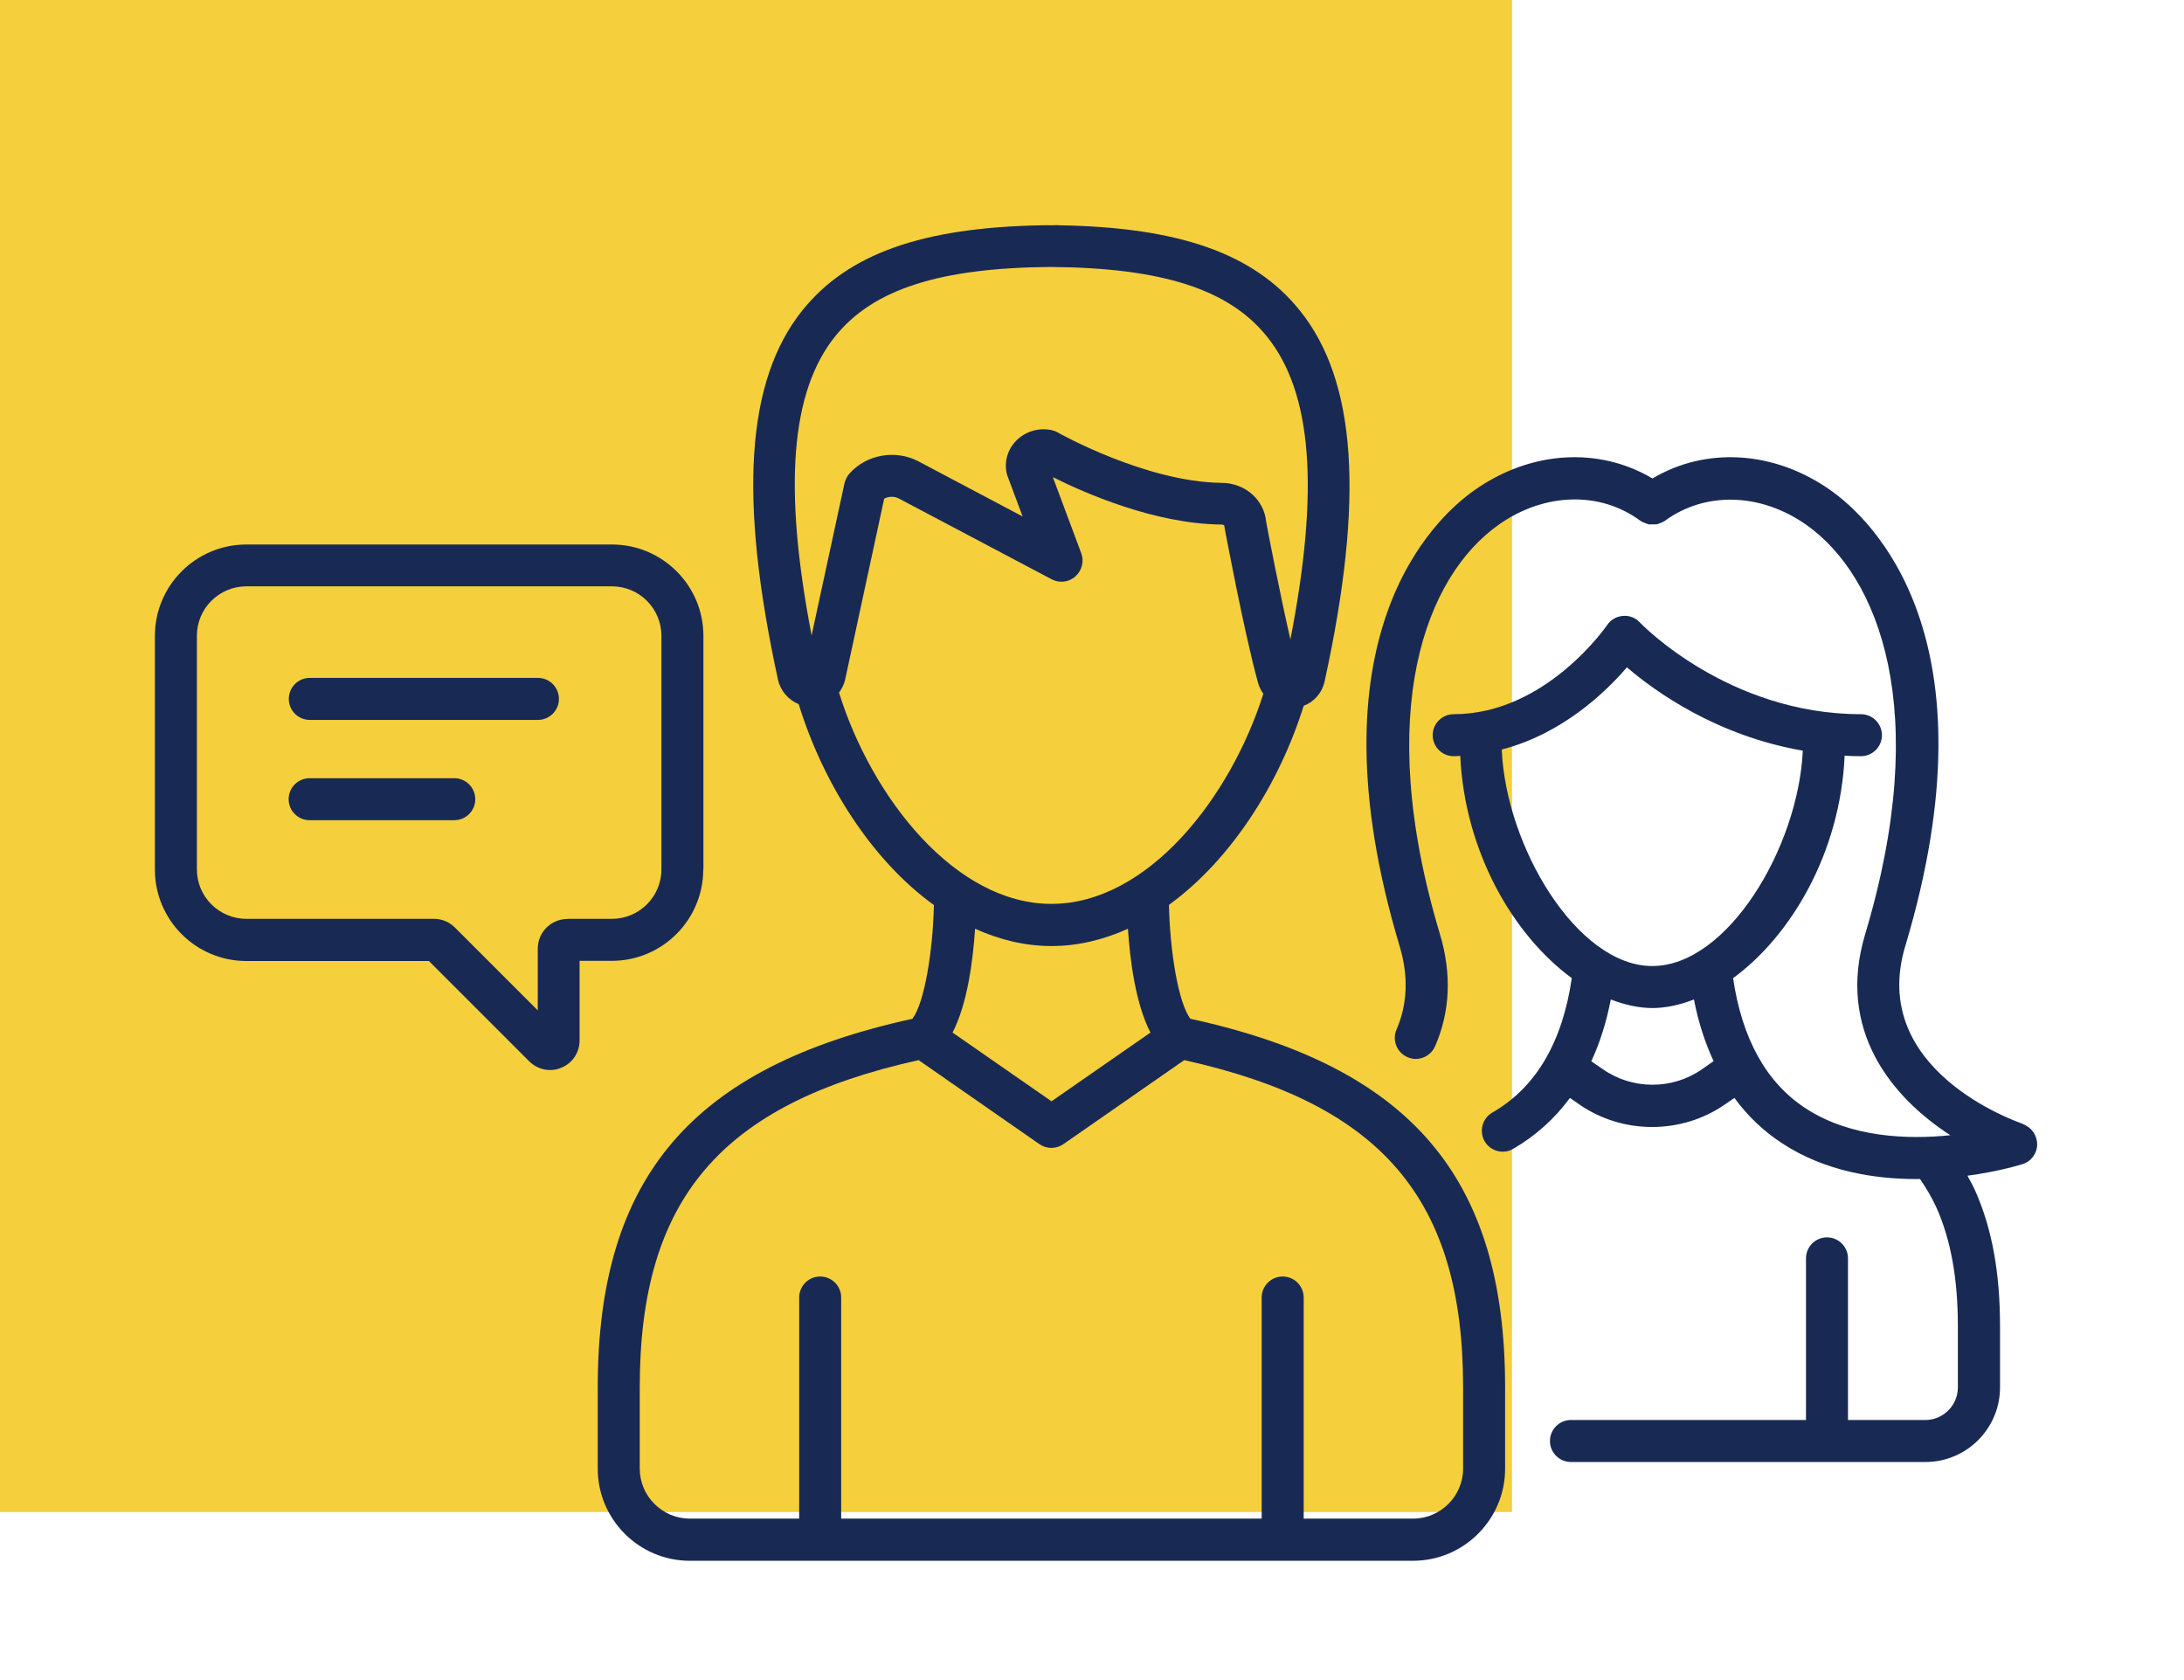
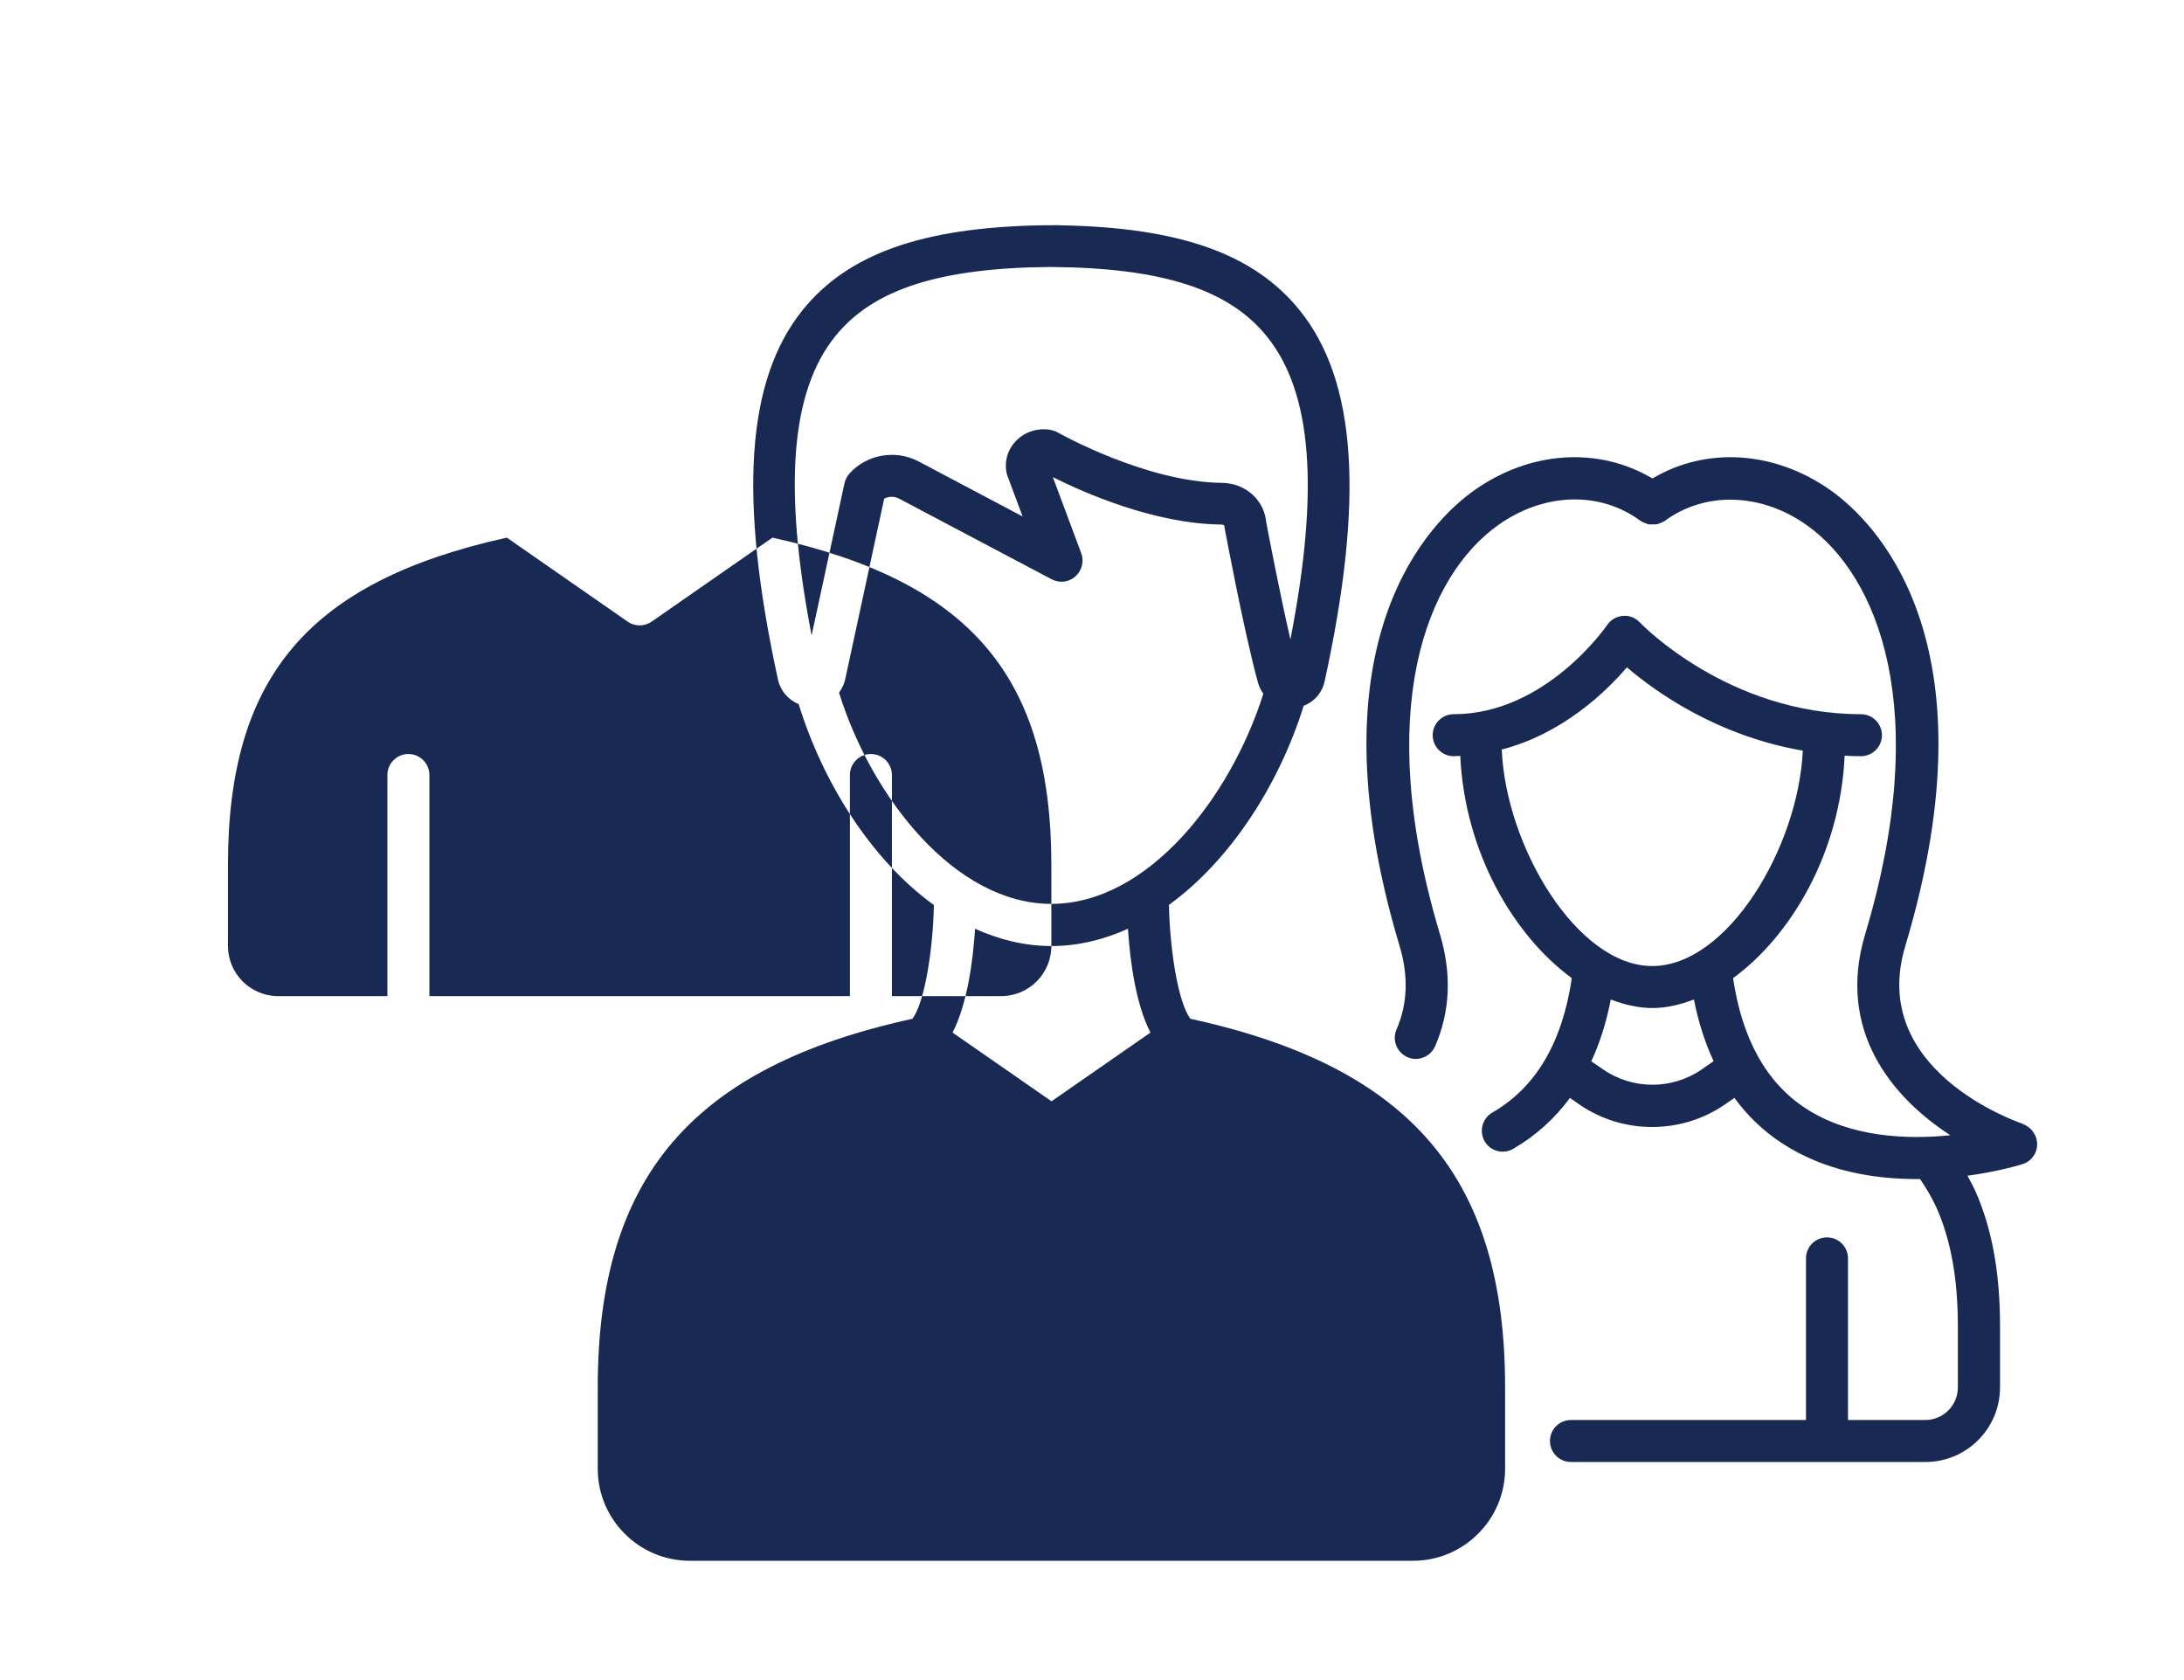
<svg xmlns="http://www.w3.org/2000/svg" id="a" width="130" height="100" viewBox="0 0 130 100">
  <defs>
    <style>.c{fill:#f6cf3d;}.d{fill:#182a54;}</style>
  </defs>
  <g id="b" />
-   <rect class="c" width="90" height="90" />
  <g>
-     <path class="d" d="M70.86,60.64c-.73-.95-1.22-4.05-1.28-6.78,3.71-2.69,6.58-7.23,8.02-11.85,.63-.24,1.1-.77,1.25-1.47,2.37-10.85,1.9-17.86-1.48-22.06-2.71-3.37-7.14-4.95-14.29-5.07-.18-.02-.36,0-.54,0-.18,0-.37-.01-.54,0-7.12,.13-11.52,1.7-14.22,5.04-3.37,4.18-3.83,11.17-1.47,22.01,.15,.67,.62,1.2,1.23,1.45,1.44,4.67,4.31,9.26,8.05,11.96-.06,2.73-.56,5.82-1.28,6.77-13.12,2.87-18.73,9.44-18.73,21.94v4.84c0,3.02,2.46,5.48,5.48,5.48h43.05c3.02,0,5.48-2.46,5.48-5.48v-4.84c0-12.5-5.62-19.08-18.73-21.94ZM49.72,20.01c2.25-2.79,6.21-4.07,12.82-4.12,6.64,.05,10.62,1.33,12.88,4.15,2.68,3.33,3.13,9.08,1.39,18.02-.65-2.83-1.34-6.44-1.44-6.98-.12-1.33-1.24-2.33-2.66-2.34-4.52-.05-9.7-2.97-9.75-3-.12-.07-.24-.11-.37-.14-.77-.16-1.56,.08-2.1,.63-.51,.51-.72,1.24-.57,1.93,.01,.06,.03,.11,.05,.17l.9,2.41-6.2-3.28c-1.37-.72-3.1-.41-4.11,.73-.14,.16-.24,.36-.29,.56l-1.96,9.07c-1.7-8.83-1.24-14.52,1.41-17.81Zm.22,21.22c.16-.22,.29-.47,.36-.75l2.33-10.8c.26-.14,.6-.15,.87-.01l9.1,4.81c.46,.24,1.02,.18,1.41-.17s.53-.89,.35-1.38l-1.69-4.53c1.84,.92,6.03,2.78,10.01,2.82,.12,0,.19,.05,.2,.07,0,.06,0,.11,.02,.17,.05,.25,1.15,6.16,1.98,9.17,.07,.25,.18,.47,.32,.66-1.96,6.2-6.89,12.51-12.62,12.51s-10.7-6.34-12.64-12.58Zm12.64,15.08c1.6,0,3.12-.38,4.56-1.03,.12,1.85,.45,4.46,1.34,6.18l-5.89,4.09-5.89-4.09c.89-1.72,1.22-4.33,1.34-6.18,1.44,.65,2.96,1.03,4.56,1.03Zm24.51,31.1c0,1.64-1.34,2.98-2.98,2.98h-6.51v-13.16c0-.69-.56-1.25-1.25-1.25s-1.25,.56-1.25,1.25v13.16h-25.03v-13.16c0-.69-.56-1.25-1.25-1.25s-1.25,.56-1.25,1.25v13.16h-6.51c-1.64,0-2.98-1.34-2.98-2.98v-4.84c0-11.19,4.82-16.86,16.6-19.47l7.19,5c.43,.3,1,.3,1.43,0l7.19-5c11.78,2.61,16.6,8.29,16.6,19.47v4.84Z" />
+     <path class="d" d="M70.86,60.64c-.73-.95-1.22-4.05-1.28-6.78,3.71-2.69,6.58-7.23,8.02-11.85,.63-.24,1.1-.77,1.25-1.47,2.37-10.85,1.9-17.86-1.48-22.06-2.71-3.37-7.14-4.95-14.29-5.07-.18-.02-.36,0-.54,0-.18,0-.37-.01-.54,0-7.12,.13-11.52,1.7-14.22,5.04-3.37,4.18-3.83,11.17-1.47,22.01,.15,.67,.62,1.2,1.23,1.45,1.44,4.67,4.31,9.26,8.05,11.96-.06,2.73-.56,5.82-1.28,6.77-13.12,2.87-18.73,9.44-18.73,21.94v4.84c0,3.02,2.46,5.48,5.48,5.48h43.05c3.02,0,5.48-2.46,5.48-5.48v-4.84c0-12.5-5.62-19.08-18.73-21.94ZM49.72,20.01c2.25-2.79,6.21-4.07,12.82-4.12,6.64,.05,10.62,1.33,12.88,4.15,2.68,3.33,3.13,9.08,1.39,18.02-.65-2.83-1.34-6.44-1.44-6.98-.12-1.33-1.24-2.33-2.66-2.34-4.52-.05-9.7-2.97-9.75-3-.12-.07-.24-.11-.37-.14-.77-.16-1.56,.08-2.1,.63-.51,.51-.72,1.24-.57,1.93,.01,.06,.03,.11,.05,.17l.9,2.41-6.2-3.28c-1.37-.72-3.1-.41-4.11,.73-.14,.16-.24,.36-.29,.56l-1.96,9.07c-1.7-8.83-1.24-14.52,1.41-17.81Zm.22,21.22c.16-.22,.29-.47,.36-.75l2.33-10.8c.26-.14,.6-.15,.87-.01l9.1,4.81c.46,.24,1.02,.18,1.41-.17s.53-.89,.35-1.38l-1.69-4.53c1.84,.92,6.03,2.78,10.01,2.82,.12,0,.19,.05,.2,.07,0,.06,0,.11,.02,.17,.05,.25,1.15,6.16,1.98,9.17,.07,.25,.18,.47,.32,.66-1.96,6.2-6.89,12.51-12.62,12.51s-10.7-6.34-12.64-12.58Zm12.64,15.08c1.6,0,3.12-.38,4.56-1.03,.12,1.85,.45,4.46,1.34,6.18l-5.89,4.09-5.89-4.09c.89-1.72,1.22-4.33,1.34-6.18,1.44,.65,2.96,1.03,4.56,1.03Zc0,1.64-1.34,2.98-2.98,2.98h-6.51v-13.16c0-.69-.56-1.25-1.25-1.25s-1.25,.56-1.25,1.25v13.16h-25.03v-13.16c0-.69-.56-1.25-1.25-1.25s-1.25,.56-1.25,1.25v13.16h-6.51c-1.64,0-2.98-1.34-2.98-2.98v-4.84c0-11.19,4.82-16.86,16.6-19.47l7.19,5c.43,.3,1,.3,1.43,0l7.19-5c11.78,2.61,16.6,8.29,16.6,19.47v4.84Z" />
    <path class="d" d="M120.4,66.89c-.38-.13-9.21-3.2-6.99-10.58,5.51-18.37-2.01-25.41-4.45-27.13-3.34-2.36-7.41-2.6-10.6-.7-3.19-1.9-7.26-1.66-10.6,.7-2.44,1.72-9.96,8.76-4.45,27.13,.54,1.79,.47,3.46-.18,4.96-.28,.63,.01,1.37,.64,1.65,.16,.07,.33,.11,.5,.11,.48,0,.94-.28,1.15-.75,.9-2.06,1-4.31,.29-6.68-4-13.33-.81-21.33,3.5-24.37,2.71-1.91,6.02-2.01,8.42-.24,.02,.01,.04,.01,.05,.03,.07,.05,.15,.08,.24,.11,.07,.03,.14,.06,.21,.08,.08,.01,.15,0,.23,0,.08,0,.16,0,.24,0,.07-.01,.14-.05,.21-.07,.08-.03,.16-.06,.24-.11,.02-.01,.04-.01,.05-.03,2.4-1.76,5.71-1.67,8.42,.24,4.31,3.04,7.5,11.04,3.5,24.37-1.72,5.73,1.61,9.72,5.07,11.96-2.52,.26-5.93,.15-8.61-1.6-2.35-1.53-3.79-4.15-4.32-7.75,3.45-2.52,6.38-7.46,6.64-13.24,.32,.02,.64,.03,.97,.03,.69,0,1.25-.56,1.25-1.25s-.56-1.25-1.25-1.25c-7.93,0-13.11-5.41-13.16-5.46-.26-.28-.63-.43-1.01-.39-.38,.03-.73,.23-.94,.55-.04,.05-3.64,5.3-9.13,5.3-.69,0-1.25,.56-1.25,1.25s.56,1.25,1.25,1.25c.13,0,.26-.01,.39-.02,.27,5.77,3.2,10.71,6.64,13.23-.56,3.81-2.13,6.51-4.73,8-.6,.35-.8,1.11-.46,1.71,.23,.4,.65,.62,1.08,.62,.21,0,.43-.05,.62-.17,1.35-.78,2.47-1.8,3.38-3.03l.53,.37c1.31,.91,2.83,1.36,4.36,1.36s3.06-.45,4.36-1.36l.54-.37c.79,1.08,1.74,1.99,2.87,2.72,2.52,1.64,5.44,2.11,7.99,2.11,.06,0,.12,0,.19,0,.37,.54,.71,1.11,.99,1.73,.84,1.9,1.26,4.2,1.26,7.02v3.65c0,1.07-.87,1.94-1.94,1.94h-4.6v-9.62c0-.69-.56-1.25-1.25-1.25s-1.25,.56-1.25,1.25v9.62h-13.99c-.69,0-1.25,.56-1.25,1.25s.56,1.25,1.25,1.25h21.1c2.45,0,4.44-1.99,4.44-4.44v-3.65c0-3.18-.48-5.81-1.47-8.04-.14-.32-.31-.61-.47-.91,1.86-.25,3.15-.65,3.28-.69,.52-.16,.87-.64,.87-1.18s-.34-1.02-.85-1.2Zm-31-22.28c3.59-.93,6.17-3.41,7.44-4.89,1.7,1.46,5.37,4.08,10.47,4.96-.27,5.76-4.48,12.82-8.96,12.82s-8.72-7.12-8.96-12.89Zm11.9,19.04c-1.76,1.22-4.12,1.22-5.88,0l-.7-.48c.51-1.1,.9-2.33,1.16-3.68,.83,.32,1.67,.51,2.48,.51s1.64-.19,2.47-.51c.26,1.35,.66,2.57,1.17,3.67l-.7,.49Z" />
-     <path class="d" d="M41.87,51.76v-13.91c0-3-2.44-5.44-5.44-5.44H14.66c-3,0-5.44,2.44-5.44,5.44v13.91c0,3,2.44,5.44,5.44,5.44h10.87l5.97,5.97c.34,.34,.79,.52,1.24,.52,.23,0,.46-.04,.68-.14,.66-.27,1.08-.91,1.08-1.63v-4.73h1.92c3,0,5.44-2.44,5.44-5.44Zm-8.1,2.94c-.97,0-1.76,.79-1.76,1.76v3.68l-4.93-4.93c-.33-.33-.77-.52-1.25-.52H14.66c-1.62,0-2.94-1.32-2.94-2.94v-13.91c0-1.62,1.32-2.94,2.94-2.94h21.77c1.62,0,2.94,1.32,2.94,2.94v13.91c0,1.62-1.32,2.94-2.94,2.94h-2.66Z" />
    <path class="d" d="M32.02,40.35h-13.58c-.69,0-1.25,.56-1.25,1.25s.56,1.25,1.25,1.25h13.58c.69,0,1.25-.56,1.25-1.25s-.56-1.25-1.25-1.25Z" />
-     <path class="d" d="M27.04,46.32h-8.61c-.69,0-1.25,.56-1.25,1.25s.56,1.25,1.25,1.25h8.61c.69,0,1.25-.56,1.25-1.25s-.56-1.25-1.25-1.25Z" />
  </g>
</svg>